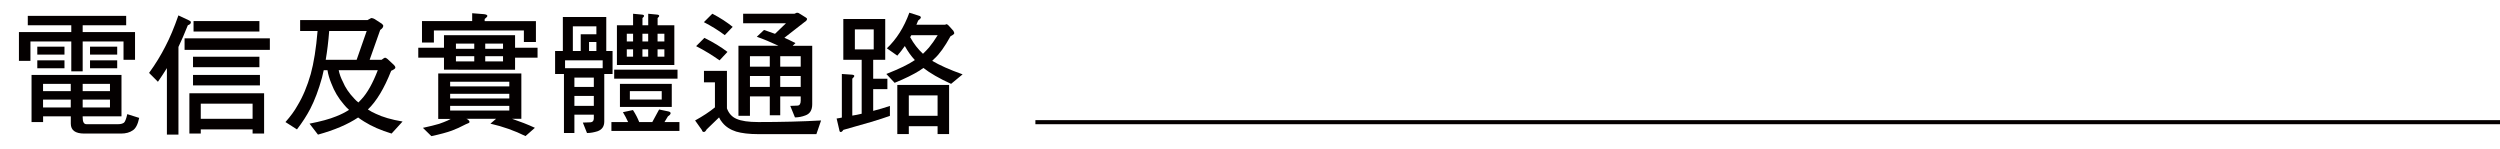
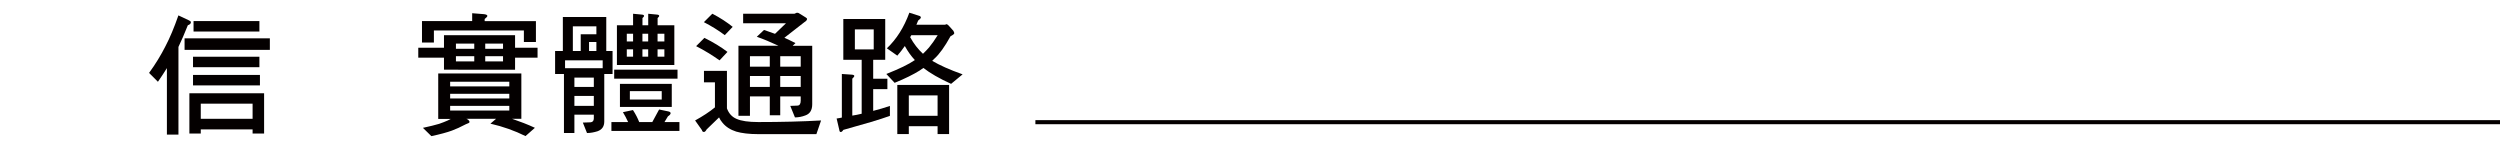
<svg xmlns="http://www.w3.org/2000/svg" version="1.1" id="圖層_1" x="0px" y="0px" viewBox="0 0 612.64 36.46" style="enable-background:new 0 0 612.64 36.46;" xml:space="preserve">
  <style type="text/css">
	.st0{fill:#040000;}
	.st1{fill:none;stroke:#040000;stroke-miterlimit:10;}
</style>
  <g>
    <g>
      <g>
-         <path class="st0" d="M30.92,3.89v2.3H20.26v1.67h12.83v6.79h-2.82v-4.49H20.26v7.32h-2.79v-7.32H7.46v4.76H4.64V7.86h12.83V6.19     H6.81v-2.3H30.92z M29.77,18.36V28.5h-9.51v0.26c0,1.12,0.29,1.67,0.92,1.67h7.81c0.59,0,1.05-0.13,1.38-0.36     c0.26-0.2,0.56-0.92,0.82-2.1l2.92,0.92c-0.33,1.58-0.85,2.59-1.57,3.05c-0.75,0.53-1.71,0.79-2.89,0.79h-8.99     c-2.23,0-3.31-0.82-3.31-2.43v-1.8h-6.79v1.41H7.73V18.36H29.77z M15.8,11.44v1.94H9.14v-1.94H15.8z M15.8,14.79v1.94H9.14v-1.94     H15.8z M17.34,22.33v-1.77h-6.79v1.77H17.34z M17.34,26.33V24.4h-6.79v1.94H17.34z M20.26,22.33h6.69v-1.77h-6.69V22.33z      M20.26,26.33h6.69V24.4h-6.69V26.33z M28.72,11.44v1.94h-6.66v-1.94H28.72z M28.72,14.79v1.94h-6.66v-1.94H28.72z" />
        <path class="st0" d="M46.35,5.01c0.26,0.13,0.43,0.26,0.43,0.43c0,0.33-0.26,0.59-0.75,0.75c-0.82,2.03-1.57,3.81-2.3,5.31v21.49     H40.9v-16.3c-0.66,1.08-1.41,2.2-2.2,3.35l-2.17-2.17c1.58-2.17,2.92-4.36,4.04-6.59c1.05-2,2.1-4.49,3.15-7.51L46.35,5.01z      M66.13,9.4v2.82h-20.9V9.4H66.13z M64.72,22.86v9.87H61.9v-1.02H49.2v1.02h-2.79v-9.87H64.72z M63.57,13.9v2.56H47.3V13.9H63.57     z M63.7,18.36v2.56H47.3v-2.56H63.7z M63.57,5.17v2.56H47.43V5.17H63.57z M61.9,29.12v-3.71H49.2v3.71H61.9z" />
-         <path class="st0" d="M73.55,7.6V4.91h16.53l0.89-0.49c0.29,0,0.59,0.1,0.85,0.26l1.77,1.15c0.2,0.2,0.33,0.36,0.33,0.49     c0,0.36-0.26,0.69-0.75,1.02l-2.59,7.32h2.92c0.46-0.33,0.72-0.52,0.82-0.52c0.2,0,0.43,0.13,0.66,0.33l1.61,1.51     c0.2,0.2,0.29,0.39,0.29,0.62c0,0.2-0.36,0.46-1.02,0.75c-1.71,4.33-3.61,7.48-5.71,9.48c0.59,0.39,1.25,0.75,1.94,1.05     c1.64,0.79,3.81,1.44,6.56,1.9l-2.69,2.95c-2.62-0.79-4.86-1.77-6.69-2.92c-0.56-0.33-1.05-0.69-1.51-1.02     c-2.49,1.67-5.77,3.08-9.84,4.2l-2.07-2.69c2.72-0.53,4.92-1.12,6.56-1.8c1.18-0.46,2.2-0.98,3.12-1.58     c-0.49-0.43-0.92-0.89-1.28-1.34c-1.31-1.51-2.33-3.21-3.05-5.12c-0.46-1.12-0.79-2.2-0.95-3.25h-0.92     c-0.13,0.66-0.3,1.28-0.43,1.84c-0.82,2.95-1.77,5.48-2.85,7.58c-0.89,1.71-1.97,3.38-3.28,5.08l-2.82-1.8     c1.25-1.41,2.23-2.75,2.92-4c1.34-2.2,2.43-4.79,3.28-7.78c0.75-2.72,1.31-6.23,1.67-10.53H73.55z M87.4,14.65l2.46-7.05h-9.19     c-0.2,2.59-0.49,4.95-0.85,7.05H87.4z M84.02,20.03c0.59,1.44,1.54,2.82,2.79,4.13c0.33,0.36,0.66,0.69,1.02,0.95     c0.26-0.26,0.52-0.53,0.75-0.79c1.44-1.54,2.76-3.9,4-7.12H83C83.2,18.2,83.56,19.15,84.02,20.03z" />
        <path class="st0" d="M126.22,8.62v3.08h5.51v2.43h-5.51v2.95H108.8v-2.95h-6.3V11.7h6.3V8.62H126.22z M118.61,3.47     c0.52,0.07,0.82,0.2,0.82,0.43c0,0.16-0.23,0.43-0.66,0.75v0.53h12.56v5.12h-2.95V7.47h-22.05v2.95h-2.92V5.17h12.3V3.24     L118.61,3.47z M127.76,18v11.12h-2.26c1.9,0.66,3.77,1.35,5.58,2.2l-2.3,2.03c-2.62-1.31-5.48-2.33-8.6-3.05l1.38-1.18h-7.25     l0.39,0.2c0.23,0.2,0.36,0.39,0.36,0.59c0,0.16-0.29,0.33-0.89,0.53c-1.31,0.69-2.46,1.21-3.44,1.57     c-1.18,0.43-2.85,0.89-5.02,1.35l-2.07-2.03c1.67-0.36,2.99-0.69,3.97-0.98c0.82-0.29,1.54-0.56,2.17-0.85     c0.23-0.1,0.46-0.23,0.69-0.36h-3.08V18H127.76z M124.81,21.18v-1.15h-14.5v1.15H124.81z M124.81,24.13v-1.15h-14.5v1.15H124.81z      M124.81,25.94h-14.5v1.15h14.5V25.94z M116.22,11.96v-1.28h-4.49v1.28H116.22z M116.22,13.77h-4.49v1.28h4.49V13.77z      M123.27,11.96v-1.28h-4.36v1.28H123.27z M123.27,13.77h-4.36v1.28h4.36V13.77z" />
        <path class="st0" d="M148.57,4.16v8.33h1.54v5.64h-2.03v11.65c0,1.21-0.56,2-1.67,2.39c-0.85,0.26-1.71,0.43-2.56,0.43     l-1.02-2.56l1.87-0.07c0.52-0.03,0.82-0.36,0.82-0.95V28.1h-4.76v4.49h-2.56V18.13h-2.17v-5.64h1.9V4.16H148.57z M147.69,16.72     v-1.94h-9.22v1.94h1.02H147.69z M142.31,12.49v-4.1h3.84V6.45h-5.77v6.04H142.31z M145.52,21.31v-2.3h-4.76v2.3H145.52z      M145.52,25.94v-2.43h-4.76v2.43H145.52z M146.15,12.49v-2.2h-1.8v2.2H146.15z M156.64,29.91h3.21l1.67-3.08l2.2,0.46     c0.39,0.07,0.62,0.23,0.62,0.43c0,0.26-0.23,0.52-0.66,0.79l-0.85,1.41h3.67v2.17h-16.67v-2.17h4.1     c-0.39-0.85-0.82-1.67-1.28-2.43l2.46-0.52C155.79,28.01,156.28,28.99,156.64,29.91z M166.03,17.08v2.2h-15.52v-2.2H166.03z      M155.14,6.19V3.37l2.1,0.2c0.39,0.03,0.59,0.13,0.59,0.33c0,0.13-0.13,0.29-0.39,0.52v1.77h1.41V3.37l2.1,0.2     c0.39,0.03,0.59,0.13,0.59,0.33c0,0.13-0.13,0.29-0.39,0.52v1.77h4.1v9.74h-14.07V6.19H155.14z M164.62,20.56v5.64h-12.7v-5.64     H164.62z M155.14,10.16v-1.9h-1.54v1.9H155.14z M155.14,12.09h-1.54v1.8h1.54V12.09z M162.16,22.33h-7.81v2.07h7.81V22.33z      M157.43,10.16h1.41v-1.9h-1.41V10.16z M158.84,12.09h-1.41v1.8h1.41V12.09z M161.14,10.16h1.67v-1.9h-1.67V10.16z M162.81,12.09     h-1.67v1.8h1.67V12.09z" />
        <path class="st0" d="M178.14,17.34v9.22c0.46,1.25,1.25,2.1,2.33,2.56c1.18,0.53,2.95,0.79,5.35,0.79     c5.61,0,10.73-0.13,15.39-0.39l-1.15,3.35h-14.24c-2.26,0-4.07-0.23-5.41-0.62c-1.44-0.46-2.56-1.18-3.38-2.2     c-0.33-0.39-0.62-0.82-0.82-1.28l-3.05,2.95c-0.2,0.39-0.43,0.62-0.66,0.62c-0.26,0-0.43-0.16-0.49-0.46l-1.67-2.36     c1.9-1.05,3.51-2.1,4.86-3.21v-6.13h-2.69v-2.82H178.14z M178.27,12.72l-1.94,2.07c-1.77-1.25-3.67-2.43-5.74-3.48l2.03-2.03     C174.86,10.39,176.73,11.54,178.27,12.72z M179.55,6.58l-1.94,2.03c-1.57-1.18-3.28-2.23-5.12-3.18l2.07-2.07     C176.53,4.38,178.17,5.47,179.55,6.58z M195.99,3.37l1.48,0.92c0.2,0.13,0.3,0.23,0.3,0.36c0,0.26-0.23,0.53-0.66,0.79     l-4.89,3.81c0.92,0.43,1.84,0.85,2.72,1.31l-0.69,0.66h4.79v14.34c0,1.41-0.56,2.33-1.67,2.72c-0.85,0.33-1.71,0.49-2.56,0.49     l-1.15-2.82l1.77-0.07c0.52-0.03,0.79-0.43,0.79-1.21v-1.05h-5.02v4.63h-2.56v-4.63h-4.86v4.76h-2.82V11.21h9.81     c-1.84-0.85-3.61-1.61-5.31-2.2l1.77-1.67c0.92,0.33,1.8,0.62,2.69,0.95l2.69-2.59h-10.5V3.37h12.56l0.62-0.26     C195.56,3.11,195.79,3.2,195.99,3.37z M188.64,16.33v-2.56h-4.86v2.56H188.64z M188.64,21.31v-2.69h-4.86v2.69H188.64z      M191.2,16.33h5.02v-2.56h-5.02V16.33z M191.2,21.31h5.02v-2.69h-5.02V21.31z" />
        <path class="st0" d="M216.93,4.65v10.01h-2.95v4.63h3.48v2.56h-3.48v5.32c1.38-0.36,2.76-0.75,4.1-1.21v2.43     c-2.43,0.89-6.23,2-11.42,3.44c-0.2,0.33-0.43,0.52-0.62,0.52c-0.2,0-0.33-0.16-0.36-0.49l-0.66-2.82     c0.46-0.07,0.89-0.13,1.28-0.23V18.13l2.39,0.16c0.43,0.03,0.66,0.13,0.66,0.33c0,0.13-0.16,0.36-0.49,0.66v9.05     c0.79-0.13,1.54-0.26,2.3-0.46V14.65h-4.5V4.65H216.93z M214.11,7.21h-4.62v4.89h4.62V7.21z M225.2,3.86     c0.29,0.07,0.46,0.23,0.46,0.43c0,0.16-0.23,0.43-0.66,0.75c-0.13,0.36-0.29,0.69-0.43,1.02h7.02c0.16-0.07,0.33-0.13,0.46-0.13     l0.39,0.3l1.18,1.31c0.13,0.26,0.23,0.46,0.23,0.59c0,0.2-0.33,0.46-0.92,0.75c-1.41,2.56-2.72,4.4-3.97,5.51     c-0.2,0.2-0.36,0.36-0.52,0.52c1.77,1.05,4.23,2.17,7.45,3.31l-2.82,2.33c-2.89-1.31-5.15-2.62-6.79-3.9     c-0.33,0.23-0.62,0.46-0.95,0.66c-1.48,0.92-3.51,1.94-6.1,2.99l-2.03-2.17c3.15-1.25,5.48-2.36,6.99-3.41     c-0.92-0.98-1.74-2.13-2.46-3.44c-0.59,0.85-1.21,1.64-1.84,2.36l-2.56-1.8c2.36-2.23,4.2-5.12,5.51-8.73L225.2,3.86z      M232.58,20.82v12.04h-2.82v-1.94h-7.05v1.94h-2.82V20.82H232.58z M229.76,28.37v-4.99h-7.05v4.99H229.76z M226.18,13.18     c0.52-0.49,1.02-1.02,1.48-1.54c0.66-0.79,1.35-1.77,2.13-3.02h-6.46c-0.1,0.2-0.2,0.36-0.29,0.49     C223.92,10.72,224.97,12.06,226.18,13.18z" />
      </g>
    </g>
    <line class="st1" x1="253.73" y1="29.94" x2="612.64" y2="29.94" />
  </g>
  <g>
</g>
  <g>
</g>
  <g>
</g>
  <g>
</g>
  <g>
</g>
  <g>
</g>
</svg>